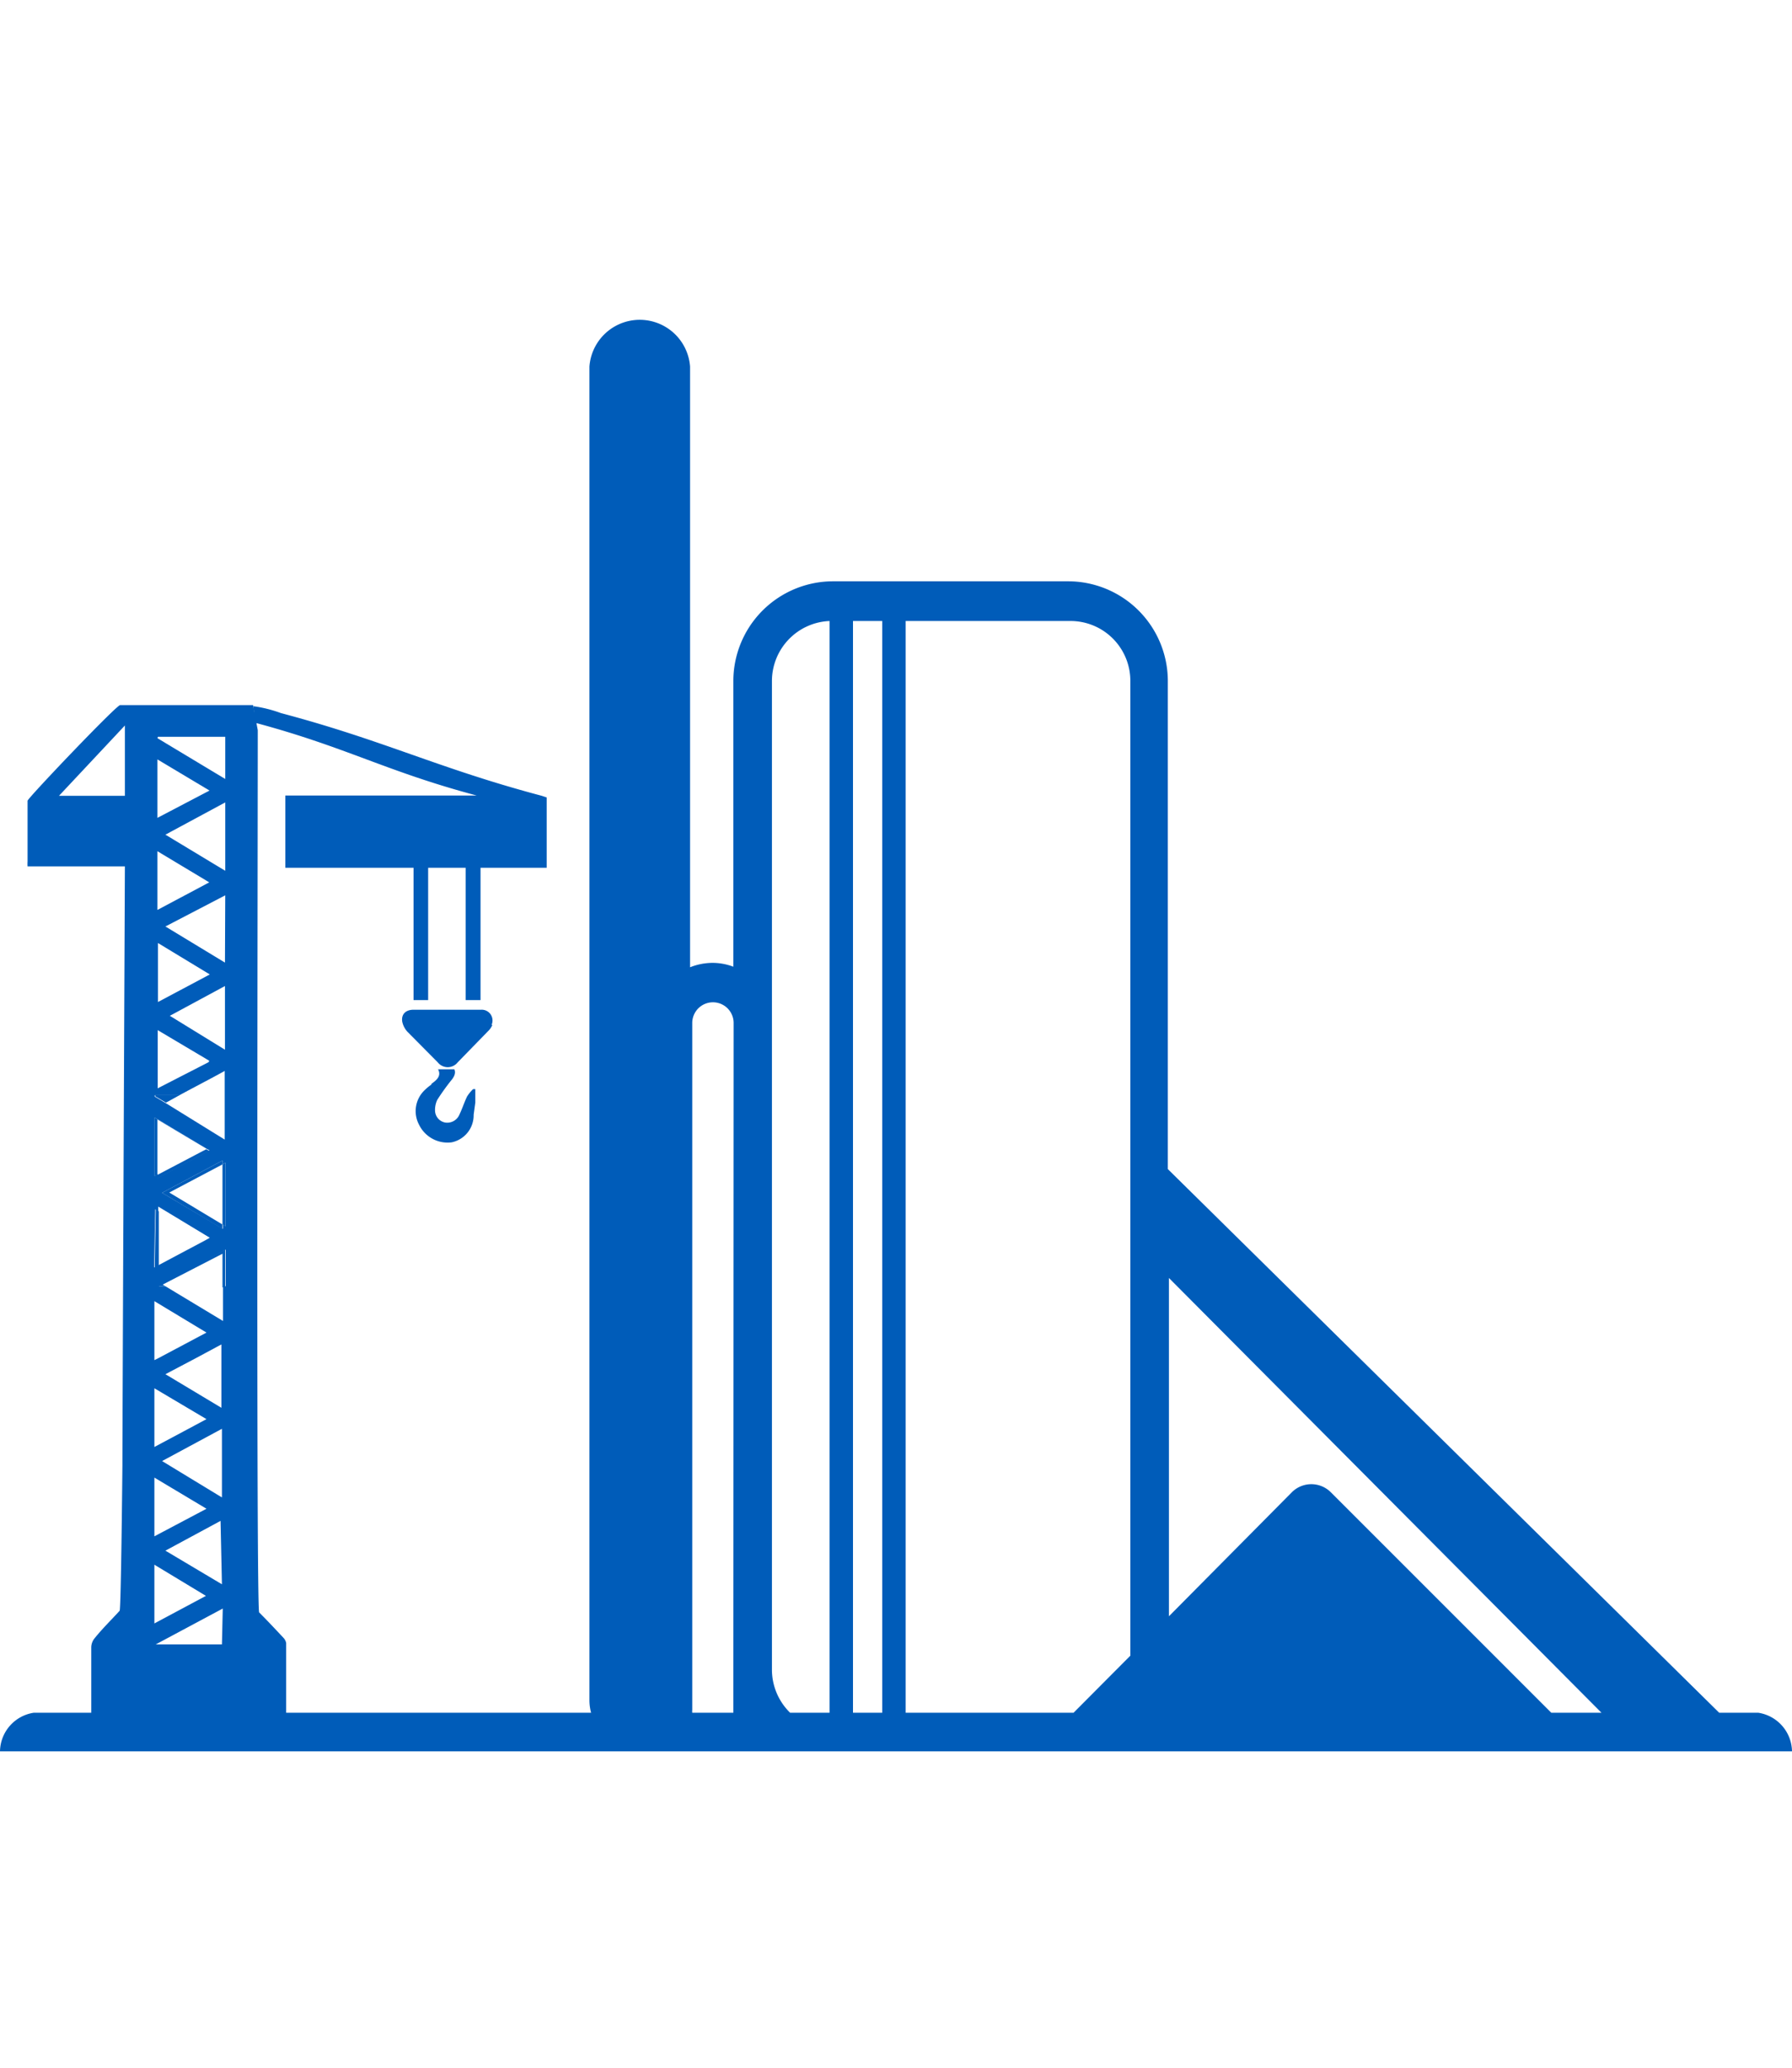
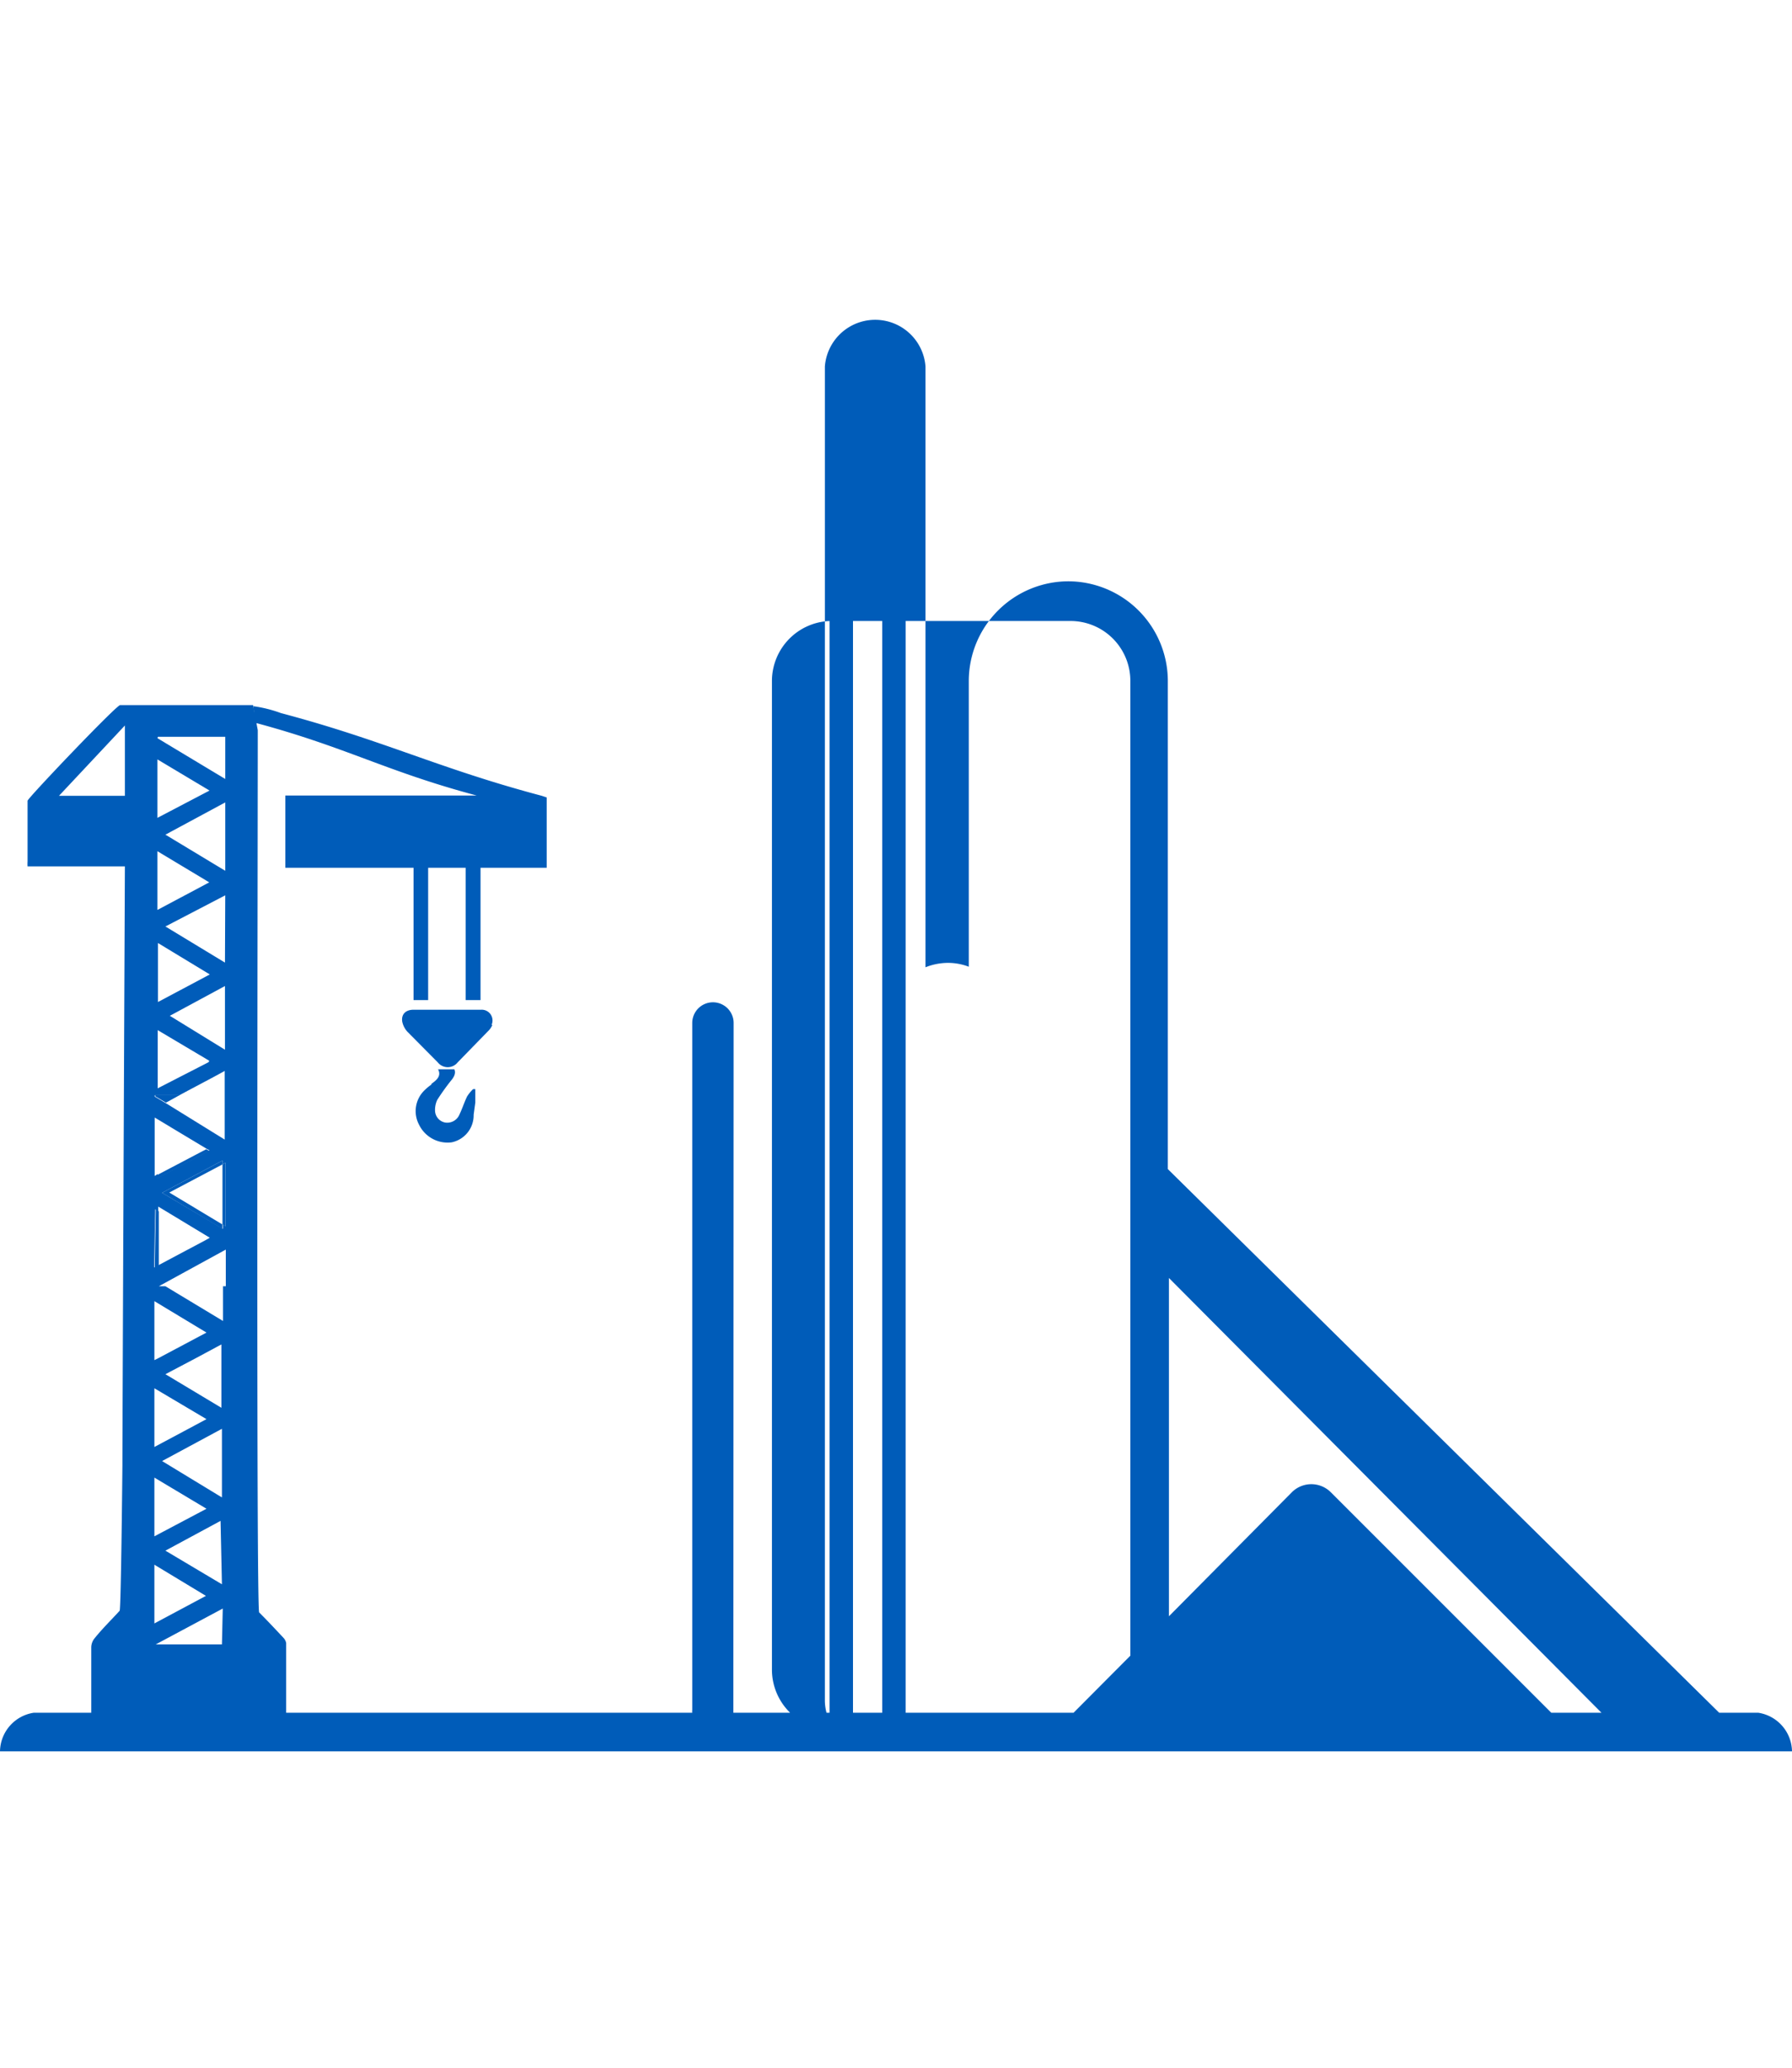
<svg xmlns="http://www.w3.org/2000/svg" viewBox="0 0 65 52.05" height="75">
  <defs>
    <style>.cls-1{fill:#005cb9;}.cls-2{fill:none;}</style>
  </defs>
  <title>impsRisorsa 9</title>
  <g id="Livello_2" data-name="Livello 2">
    <g id="Livello_1-2" data-name="Livello 1">
-       <path class="cls-1" d="M56.27,50.65l-8-8a1,1,0,0,0-1.41,0L42.4,47.15V34.88L58.09,50.65ZM41,48.58l-2.06,2.07H32.85V11.05h5.94A2.17,2.17,0,0,1,41,13.23ZM32,50.65H30.94V11.05H32Zm-1.91,0H28.66A2.19,2.19,0,0,1,28,49.12V13.23a2.18,2.18,0,0,1,2.09-2.18ZM26.6,49.12v1.43s0,.06,0,.1H25.11a.38.38,0,0,1,0-.1V25.63a.75.75,0,0,1,1.5,0ZM4.8,50.65H1.22A1.44,1.44,0,0,0,0,52.05H65a1.44,1.44,0,0,0-1.22-1.4m0,0H62.36l-20-19.72V13.23a3.62,3.62,0,0,0-3.61-3.62H30.21a3.62,3.62,0,0,0-3.61,3.62V23.59a2.12,2.12,0,0,0-.75-.14,2.22,2.22,0,0,0-.82.16V1.82a1.83,1.83,0,0,0-3.65,0V50.19a1.76,1.76,0,0,0,.06.46H11.87" />
+       <path class="cls-1" d="M56.27,50.65l-8-8a1,1,0,0,0-1.41,0L42.4,47.15V34.88L58.09,50.65ZM41,48.58l-2.06,2.07H32.85V11.05h5.94A2.17,2.17,0,0,1,41,13.23ZM32,50.65H30.94V11.05H32Zm-1.91,0H28.66A2.19,2.19,0,0,1,28,49.12V13.23a2.18,2.18,0,0,1,2.09-2.18ZM26.6,49.12v1.43s0,.06,0,.1H25.11a.38.38,0,0,1,0-.1V25.63a.75.75,0,0,1,1.5,0ZM4.8,50.65H1.22A1.44,1.44,0,0,0,0,52.05H65a1.44,1.44,0,0,0-1.22-1.4m0,0H62.36l-20-19.72V13.23a3.62,3.62,0,0,0-3.61-3.62a3.62,3.62,0,0,0-3.61,3.62V23.59a2.12,2.12,0,0,0-.75-.14,2.22,2.22,0,0,0-.82.16V1.82a1.83,1.83,0,0,0-3.65,0V50.19a1.76,1.76,0,0,0,.06.46H11.87" />
      <path class="cls-2" d="M8.17,23.45V21L6,22.13Z" />
      <path class="cls-2" d="M5.71,18.19l1.89-1L5.71,16.07Z" />
      <path class="cls-2" d="M8.17,15.25H5.73l0,.05,2.46,1.48Z" />
-       <path class="cls-2" d="M5.71,22.73v2.14l1.88-1Z" />
      <path class="cls-2" d="M2.14,17.39H4.53V14.84C3.32,15.69,3.36,16.52,2.14,17.39Z" />
-       <path class="cls-2" d="M5.71,21.53l1.88-1L5.71,19.4Z" />
      <path class="cls-2" d="M8.17,17.63,6,18.8l2.19,1.31Z" />
      <path class="cls-1" d="M6.53,28.24h-.9l0,.05.39.23Z" />
      <path class="cls-1" d="M8.07,30.76v-.14L5.88,31.79,8.07,33.1v-.16L6.14,31.78Z" />
      <path class="cls-1" d="M5.61,34.52l1.88-1,0,0-1.73.91V32.46l-.11-.07Z" />
-       <path class="cls-1" d="M5.61,29.06v2.12l.1-.05v-2L7.48,30.2h0Z" />
      <path class="cls-1" d="M8.07,32.94l.11.06V30.7l-.11.06Z" />
      <path class="cls-1" d="M5.71,31.27l1.88-1-.11-.06-1.77.93Z" />
-       <path class="cls-1" d="M5.76,35.18H6l-.1-.06L8.07,34v1.22h.1V33.85l-2.43,1.3Z" />
      <path class="cls-1" d="M4.44,41.68c0,.07-.05,5.21-.1,5.27-.3.33-.62.64-.91,1a.53.53,0,0,0-.12.32c0,.84,0,1.69,0,2.53h7.07V48.12a.39.39,0,0,0-.1-.19c-.29-.31-.58-.62-.88-.92-.11-.12-.05-27.5-.05-32l-.17-.91c-1.49,0-3.33,0-4.82,0C4.26,14.06,1,17.48,1,17.57c0,.73,0,1.46,0,2.2a1.41,1.41,0,0,0,0,.18H4.53C4.53,20,4.44,40.38,4.44,41.68Zm.09-24.29H2.14l2.39-2.55ZM5.61,31.18V29.06l1.88,1.13h0l.11.06-1.88,1v-.14ZM6,28.53H6l-.39-.23,0-.05h.9c.55-.3,1.1-.58,1.64-.88v2.49Zm-.37,3.86.11.07v-.17l1.87,1.13-.14.08,0,0-1.88,1Zm2.56,1.46v1.33h-.1v1.26L6,35.18H5.76l0,0Zm-.1-.91v.16L5.88,31.79l2.19-1.17v.14l.11-.06V33Zm-.52-5.89L5.72,28V25.89L7.59,27ZM5.6,35.72l1.89,1.14-1.75.93-.14.07V35.72Zm0,5.29V38.88L7.49,40Zm2.45-.66v2.49L5.88,41.52ZM5.6,42.12l1.89,1.13-1.89,1Zm0,3.16,1.87,1.13-1.87,1Zm2.45,2.89H5.65v0l2.43-1.3Zm0-2.18L6,44.77l2-1.08Zm0-6.39L6,38.37l1.1-.58.93-.5V39.6Zm.11-13-2-1.23,2-1.08Zm0-3.16L6,22.13,8.17,21ZM5.71,18.19V16.07L7.6,17.2Zm2.46-.56v2.48L6,18.8Zm-.58,2.9-1.88,1V19.4ZM5.73,15.25H8.17v1.53L5.71,15.3Zm0,7.48,1.88,1.14-1.88,1Z" />
      <path class="cls-1" d="M9.29,15v-.25c3.28.88,4.7,1.75,8,2.63v0H10.35V20H15v4.8h.53V20h1.36v4.8h.54V20h2.4V17.45l-.18-.06c-3.77-1-5.69-2-9.46-3a4.77,4.77,0,0,0-1-.25" />
      <path class="cls-1" d="M17.83,25.7a.39.39,0,0,0-.38-.55H15c-.28,0-.45.16-.41.43a.77.77,0,0,0,.19.37l1.1,1.11a.46.46,0,0,0,.72,0l1.11-1.14a.66.66,0,0,0,.15-.22" />
      <path class="cls-1" d="M15.67,27.85a1.71,1.71,0,0,0-.26.21,1.05,1.05,0,0,0-.21,1.26,1.15,1.15,0,0,0,1.18.64,1,1,0,0,0,.8-1l.06-.44c0-.17,0-.33,0-.49l-.08,0a1.37,1.37,0,0,0-.22.27c-.1.21-.17.43-.27.64a.48.48,0,0,1-.53.3.45.45,0,0,1-.36-.43.85.85,0,0,1,.08-.39,8.17,8.17,0,0,1,.5-.7c.12-.14.18-.28.12-.41h-.59c.13.25-.06.4-.26.54" />
    </g>
  </g>
</svg>